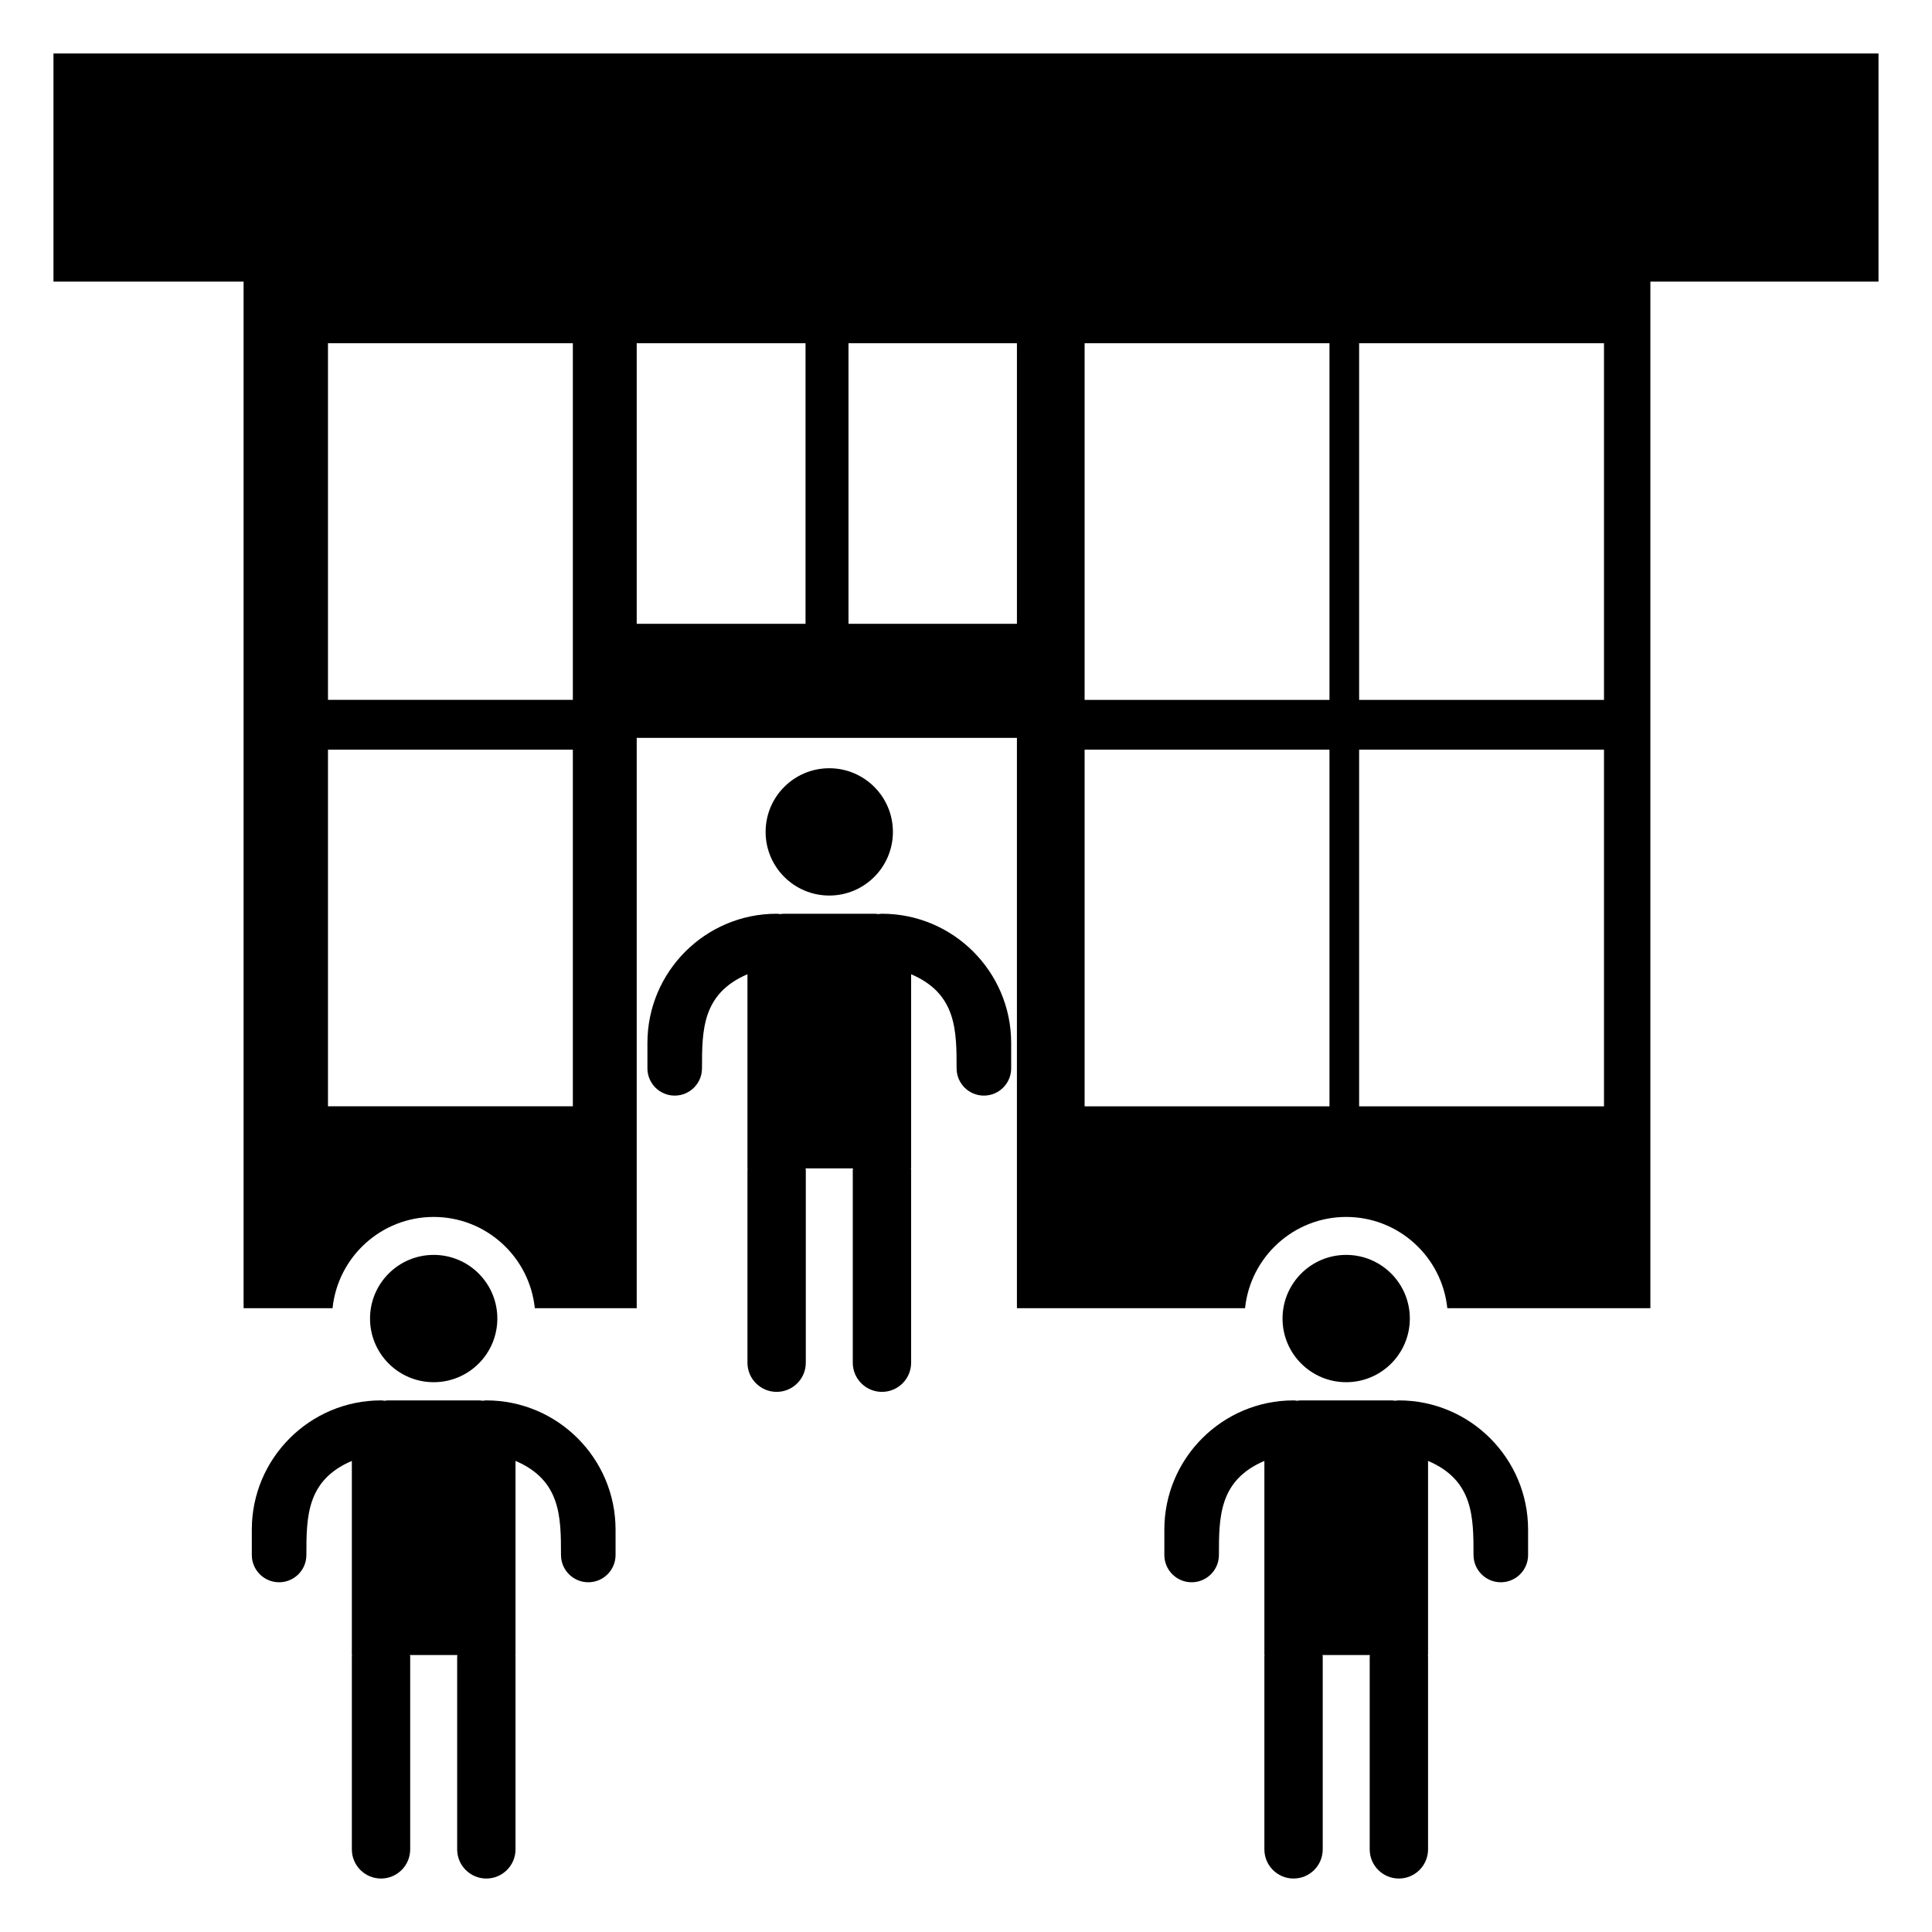
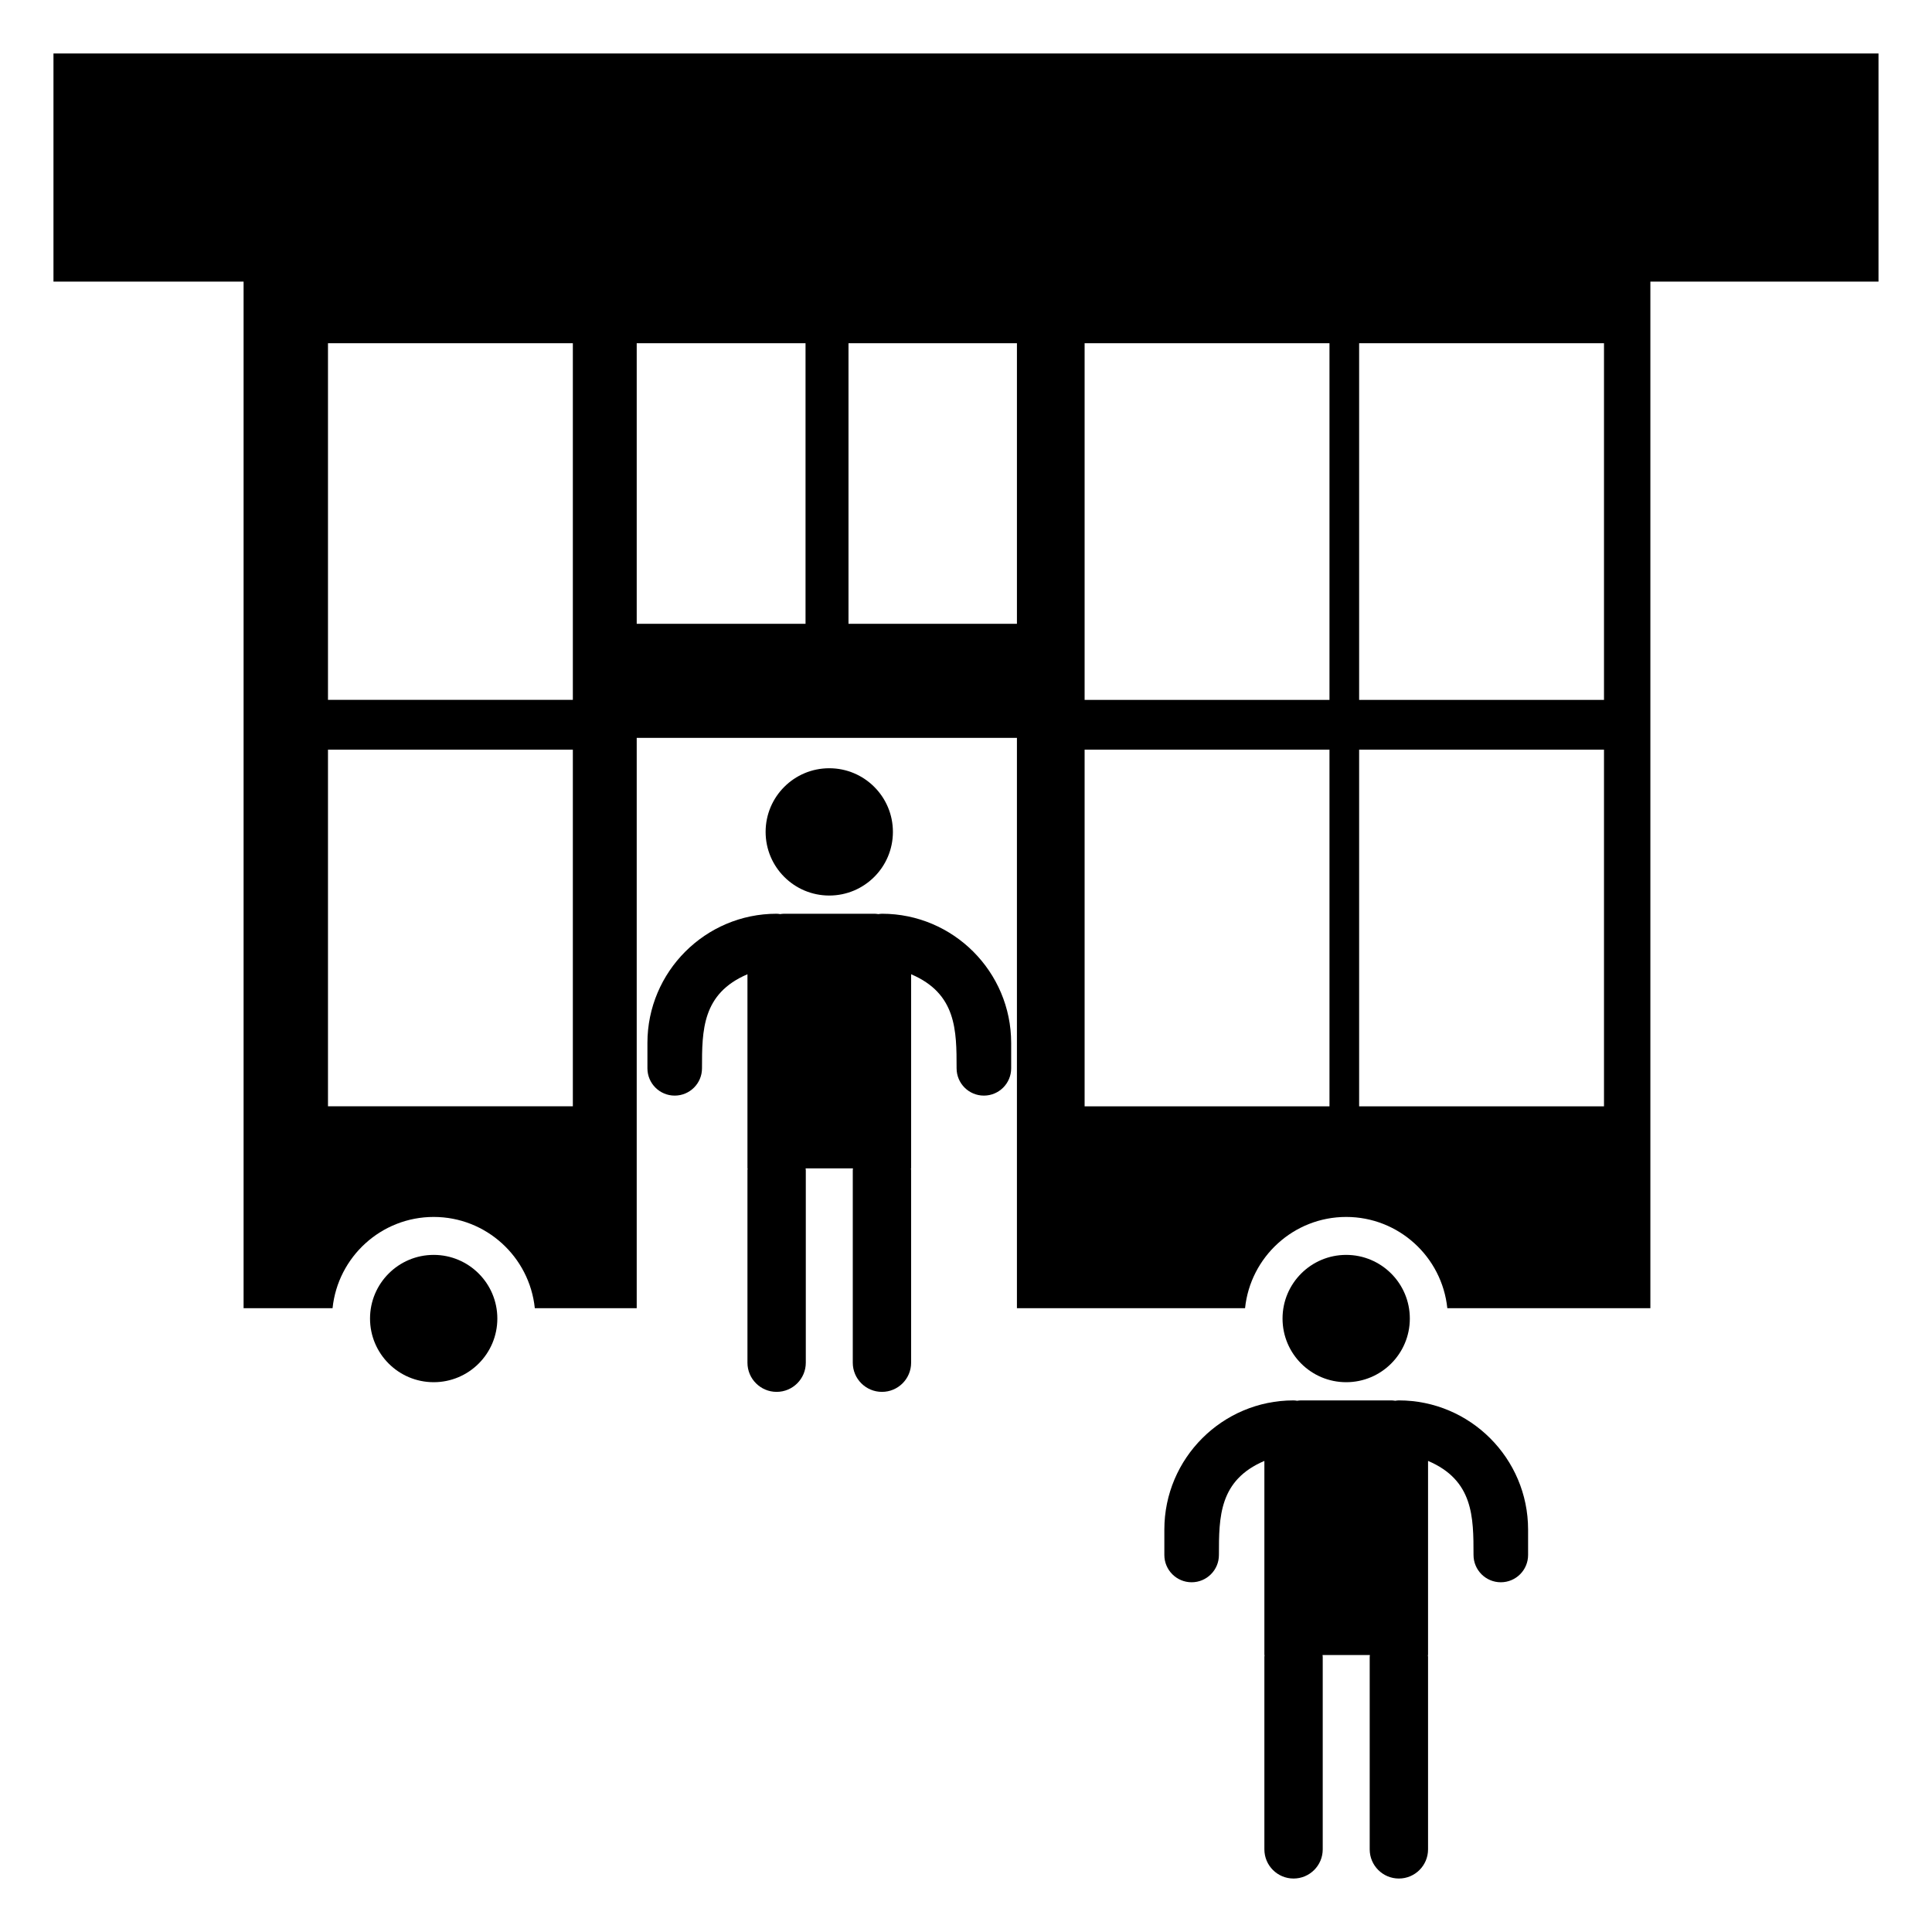
<svg xmlns="http://www.w3.org/2000/svg" fill="#000000" width="800px" height="800px" version="1.1" viewBox="144 144 512 512">
  <g>
    <path d="m380.63 364.46c0 9.316-7.551 16.867-16.867 16.867s-16.867-7.551-16.867-16.867c0-9.316 7.551-16.867 16.867-16.867s16.867 7.551 16.867 16.867" />
    <path d="m377.72 386.15c-0.328 0-0.641 0.055-0.953 0.098-0.32-0.031-0.625-0.098-0.953-0.098h-24.098c-0.328 0-0.637 0.066-0.953 0.098-0.316-0.043-0.629-0.098-0.957-0.098-18.879 0-34.234 15.359-34.234 34.238v6.727c0 3.992 3.238 7.231 7.231 7.231 3.988 0 7.231-3.234 7.231-7.231 0-10.078 0.027-19.805 12.047-24.93v51.438h0.051c-0.012 0.168-0.051 0.332-0.051 0.5v51.004c0 4.269 3.461 7.731 7.731 7.731s7.731-3.461 7.731-7.731v-51.004c0-0.172-0.039-0.332-0.051-0.5h12.551c-0.012 0.168-0.051 0.332-0.051 0.5v51.004c0 4.269 3.461 7.731 7.731 7.731 4.269 0 7.731-3.461 7.731-7.731v-51.004c0-0.172-0.039-0.332-0.051-0.5h0.051v-51.438c12.02 5.121 12.051 14.852 12.051 24.93 0 3.992 3.238 7.231 7.231 7.231 3.988 0 7.231-3.234 7.231-7.231v-6.727c-0.004-18.879-15.363-34.238-34.242-34.238z" />
    <path d="m275.8 493.43c0 9.312-7.555 16.867-16.867 16.867-9.316 0-16.871-7.555-16.871-16.867 0-9.316 7.555-16.871 16.871-16.871 9.312 0 16.867 7.555 16.867 16.871" />
-     <path d="m272.88 515.12c-0.328 0-0.641 0.055-0.953 0.098-0.32-0.031-0.625-0.098-0.953-0.098h-24.098c-0.328 0-0.637 0.066-0.953 0.098-0.316-0.043-0.629-0.098-0.957-0.098-18.879 0-34.234 15.359-34.234 34.238v6.727c0 3.992 3.238 7.231 7.231 7.231 3.988 0 7.231-3.234 7.231-7.231 0-10.078 0.027-19.805 12.047-24.93v51.438h0.051c-0.012 0.168-0.051 0.332-0.051 0.5v51.004c0 4.269 3.461 7.731 7.731 7.731 4.269 0 7.731-3.461 7.731-7.731v-51.004c0-0.172-0.039-0.332-0.051-0.5h12.551c-0.012 0.168-0.051 0.332-0.051 0.5v51.004c0 4.269 3.461 7.731 7.731 7.731 4.269 0 7.731-3.461 7.731-7.731v-51.004c0-0.172-0.039-0.332-0.051-0.5h0.051v-51.438c12.02 5.121 12.051 14.852 12.051 24.93 0 3.992 3.238 7.231 7.231 7.231 3.988 0 7.231-3.234 7.231-7.231v-6.727c0-18.879-15.363-34.238-34.242-34.238z" />
    <path d="m517.62 493.43c0 9.312-7.555 16.867-16.867 16.867-9.316 0-16.867-7.555-16.867-16.867 0-9.316 7.551-16.871 16.867-16.871 9.312 0 16.867 7.555 16.867 16.871" />
    <path d="m514.71 515.12c-0.328 0-0.641 0.055-0.953 0.098-0.32-0.031-0.625-0.098-0.953-0.098h-24.098c-0.328 0-0.637 0.066-0.953 0.098-0.316-0.043-0.629-0.098-0.957-0.098-18.879 0-34.234 15.359-34.234 34.238v6.727c0 3.992 3.238 7.231 7.231 7.231 3.988 0 7.231-3.234 7.231-7.231 0-10.078 0.027-19.805 12.047-24.93v51.438h0.051c-0.012 0.168-0.051 0.332-0.051 0.5v51.004c0 4.269 3.461 7.731 7.731 7.731 4.269 0 7.731-3.461 7.731-7.731v-51.004c0-0.172-0.039-0.332-0.051-0.5h12.551c-0.012 0.168-0.051 0.332-0.051 0.5v51.004c0 4.269 3.461 7.731 7.731 7.731 4.269 0 7.731-3.461 7.731-7.731v-51.004c0-0.172-0.039-0.332-0.051-0.5h0.051v-51.438c12.02 5.121 12.051 14.852 12.051 24.93 0 3.992 3.238 7.231 7.231 7.231 3.992 0 7.231-3.234 7.231-7.231v-6.727c-0.004-18.879-15.367-34.238-34.242-34.238z" />
    <path d="m158.17 158.17v60.457h50.383v272.06h23.578c1.41-13.602 12.898-24.184 26.801-24.184 13.906 0 25.391 10.578 26.801 24.184h27.004v-151.14h100.76v151.14h60.457c1.41-13.602 12.898-24.184 26.801-24.184 13.906 0 25.391 10.578 26.801 24.184h53.812v-272.06h60.457v-60.457zm137.64 279.01h-64.891v-94.516h64.891zm0-107.71h-64.891v-94.516h64.891zm61.664-20.152h-44.738v-74.363h44.738zm56.023 0h-44.637v-74.363h44.637zm82.828 127.87h-64.891v-94.516h64.891zm0-107.71h-64.891v-94.516h64.891zm72.75 107.71h-64.891v-94.516h64.891zm0-107.71h-64.891v-94.516h64.891z" />
    <path d="m316.66 212.48c-4.887 4.773-10.906 7.164-18.059 7.164-7.152 0-13.172-2.387-18.059-7.164-4.894-4.773-7.336-10.715-7.336-17.816 0-7.102 2.445-13.039 7.336-17.816 4.887-4.773 10.906-7.164 18.059-7.164 7.152 0 13.172 2.387 18.059 7.164 4.887 4.773 7.336 10.715 7.336 17.816 0 7.102-2.449 13.043-7.336 17.816zm-3.668-17.781c0-4.312-1.387-7.992-4.148-11.035-2.769-3.047-6.172-4.57-10.207-4.57-4.039 0-7.438 1.523-10.203 4.57-2.769 3.043-4.156 6.723-4.156 11.035 0 4.316 1.387 7.981 4.156 11.004 2.766 3.019 6.164 4.535 10.203 4.535 4.039 0 7.438-1.512 10.207-4.535 2.766-3.023 4.148-6.691 4.148-11.004z" />
    <path d="m366.34 170.79v9.477h-22.418v10.449h21.309v9.48h-21.309v18.961h-10.793v-48.367z" />
    <path d="m408.68 170.79v9.477h-22.418v10.449h21.309v9.48h-21.309v18.961l-10.793-0.004v-48.367z" />
-     <path d="m417.82 170.79h10.793v48.367h-10.793z" />
    <path d="m462.72 209.61c5.305 0 9.641-2.102 13.008-6.297l6.922 7.125c-5.492 6.184-11.961 9.273-19.41 9.273-7.449 0-13.582-2.356-18.402-7.059-4.82-4.703-7.231-10.645-7.231-17.816s2.453-13.16 7.363-17.957c4.918-4.797 10.922-7.195 18.023-7.195 7.934 0 14.578 3.019 19.926 9.066l-6.707 7.609c-3.41-4.242-7.656-6.367-12.73-6.367-4.059 0-7.527 1.324-10.41 3.977-2.883 2.652-4.324 6.227-4.324 10.723 0 4.5 1.363 8.109 4.082 10.832 2.719 2.727 6.016 4.086 9.891 4.086z" />
    <path d="m526.03 170.79v9.617h-24.078v9.965h21.656v9.203h-21.656v10.035h24.836v9.547h-35.633v-48.367z" />
  </g>
</svg>